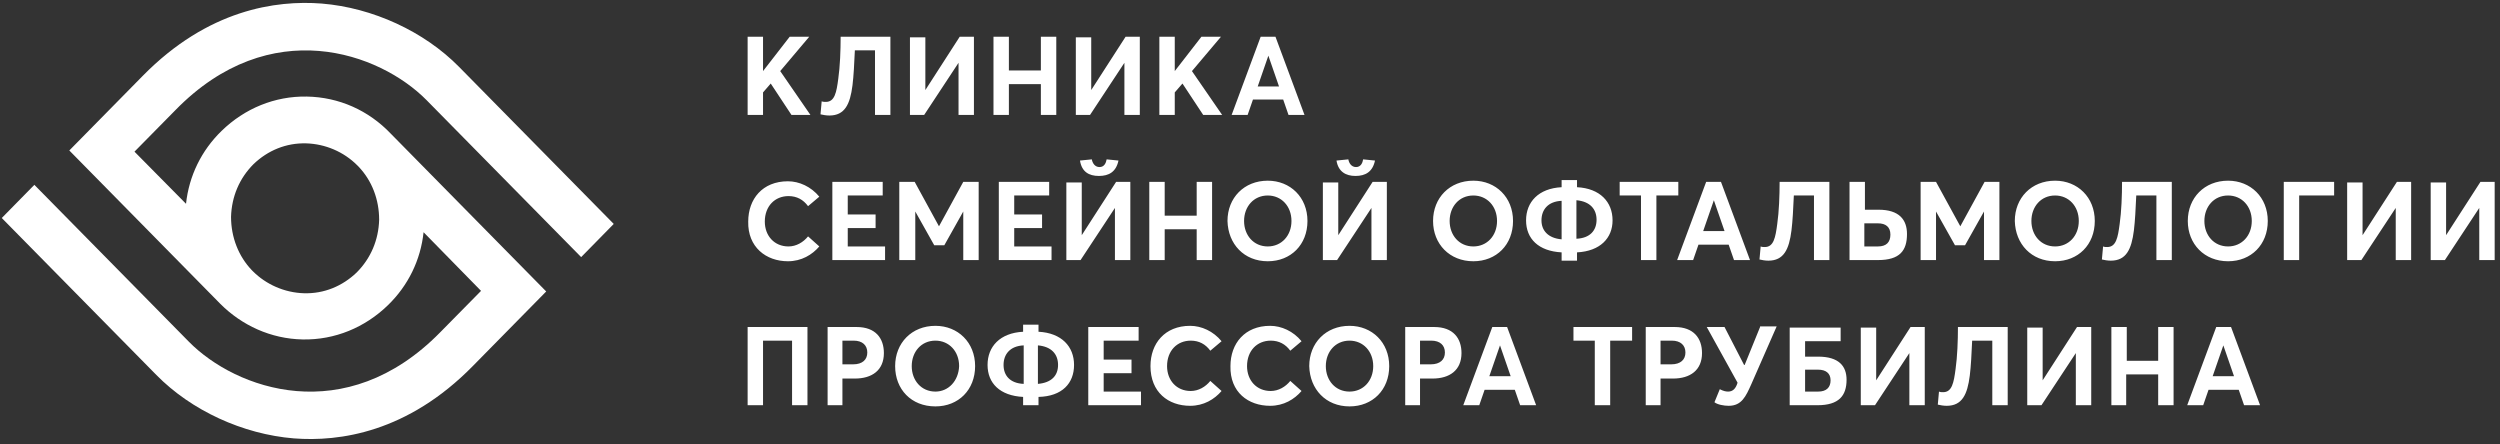
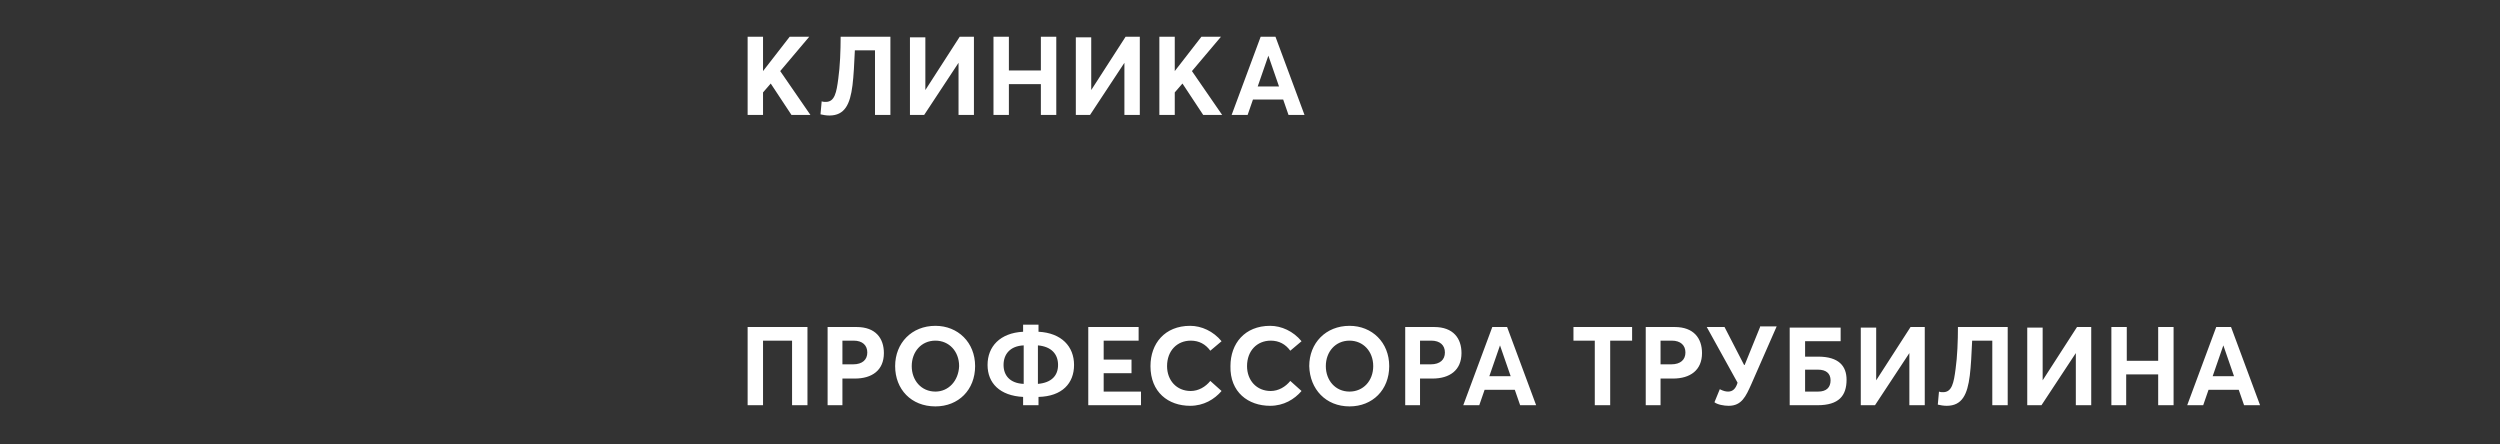
<svg xmlns="http://www.w3.org/2000/svg" width="422" height="75" viewBox="0 0 422 75" fill="none">
  <rect x="0" y="0" width="422" height="75" fill="#333333" stroke="none" />
  <path d="M373.5 63.5L375.3 58.3L377.1 63.5H373.5ZM369.2 68.4H371.9L372.8 65.8H377.9L378.8 68.4H381.5L376.6 55.2H374.1L369.2 68.4ZM356.3 68.4H358.9V63.2H364.3V68.4H366.9V55.2H364.3V60.9H359V55.2H356.4V68.4H356.3ZM342.2 68.4H344.6L350.4 59.6V68.4H353V55.2H350.6L344.8 64.2V55.3H342.2V68.4ZM330.5 55.2C330.5 57.5 330.4 60.2 330.1 62.3C329.8 64.6 329.5 66.2 328 66.2C327.8 66.2 327.5 66.2 327.3 66.1L327.1 68.3C327.5 68.4 328.1 68.5 328.6 68.5C331.2 68.5 332.1 66.6 332.5 63.4C332.7 61.8 332.8 59.7 332.9 57.5H336.3V68.4H338.9V55.2H330.5ZM314.1 68.4H316.5L322.3 59.6V68.4H324.9V55.2H322.5L316.7 64.2V55.3H314.1V68.4ZM304.7 66.1V62.4H306.9C308.2 62.4 309 63 309 64.2C309 65.4 308.3 66.1 306.9 66.1H304.7ZM302.1 68.4H306.8C310.4 68.4 311.7 66.8 311.7 64.1C311.7 61.8 310.4 60.2 306.9 60.2H304.7V57.6H310.7V55.3H302.1V68.4ZM297.1 55.2L294.5 61.6H294.4L291.1 55.2H288.1L293.3 64.6C293 65.6 292.5 66.1 291.7 66.1C291.3 66.1 290.9 66 290.3 65.7L289.4 67.9C289.9 68.3 291 68.5 291.8 68.5C294 68.5 294.7 66.9 295.6 64.9L299.9 55.1H297.1V55.2ZM280.3 61.6V57.5H282.2C283.7 57.5 284.5 58.3 284.5 59.5C284.5 60.7 283.7 61.5 282.1 61.5H280.3V61.6ZM277.7 68.4H280.3V63.9H282.4C285.3 63.9 287.3 62.5 287.3 59.6C287.3 57.1 285.9 55.2 282.7 55.2H277.8V68.4H277.7ZM269.2 68.4H271.8V57.5H275.5V55.2H265.6V57.5H269.2V68.4ZM251.4 63.5L253.2 58.3L255 63.5H251.4ZM247 68.4H249.7L250.6 65.8H255.7L256.6 68.4H259.3L254.4 55.2H251.9L247 68.4ZM239.7 61.6V57.5H241.6C243.1 57.5 243.9 58.3 243.9 59.5C243.9 60.7 243.1 61.5 241.5 61.5H239.7V61.6ZM237.1 68.4H239.7V63.9H241.8C244.7 63.9 246.7 62.5 246.7 59.6C246.7 57.1 245.3 55.2 242.1 55.2H237.2V68.4H237.1ZM227.8 66.1C225.4 66.1 223.8 64.2 223.8 61.8C223.8 59.4 225.4 57.5 227.8 57.5C230.1 57.5 231.8 59.3 231.8 61.8C231.8 64.3 230.1 66.1 227.8 66.1ZM227.8 68.6C231.7 68.6 234.5 65.8 234.5 61.8C234.5 57.8 231.6 55 227.8 55C223.8 55 221 57.9 221 61.8C221.1 65.7 223.8 68.6 227.8 68.6ZM214.4 68.5C216.7 68.5 218.5 67.4 219.7 66L217.8 64.3C217 65.3 215.8 66 214.5 66C212.1 66 210.5 64.2 210.5 61.8C210.5 59.2 212.2 57.5 214.5 57.5C215.9 57.5 217 58.1 217.8 59.2L219.7 57.6C218.3 55.9 216.3 55 214.4 55C210.1 55 207.7 58 207.7 61.8C207.6 66.2 210.7 68.5 214.4 68.5ZM200.9 68.5C203.2 68.5 205 67.4 206.2 66L204.3 64.3C203.5 65.3 202.3 66 201 66C198.6 66 197 64.2 197 61.8C197 59.2 198.7 57.5 201 57.5C202.4 57.5 203.5 58.1 204.3 59.2L206.2 57.6C204.8 55.9 202.8 55 200.9 55C196.6 55 194.2 58 194.2 61.8C194.2 66.2 197.2 68.5 200.9 68.5ZM183.7 68.4H192.6V66.1H186.3V63H191V60.7H186.3V57.5H192.2V55.2H183.7V68.4ZM175.2 64.8V58.3C177.5 58.5 178.6 59.8 178.6 61.6C178.6 63.4 177.5 64.6 175.2 64.8ZM169.4 61.6C169.4 59.8 170.5 58.4 172.8 58.3V64.8C170.5 64.7 169.4 63.4 169.4 61.6ZM181.3 61.6C181.3 58.5 179.2 56.2 175.3 56V54.8H172.7V56C168.8 56.2 166.7 58.5 166.7 61.6C166.7 64.7 168.8 66.8 172.7 67V68.4H175.3V67C179.3 66.9 181.3 64.7 181.3 61.6ZM157.9 66.1C155.5 66.1 153.9 64.2 153.9 61.8C153.9 59.4 155.5 57.5 157.9 57.5C160.2 57.5 161.9 59.3 161.9 61.8C161.8 64.3 160.1 66.1 157.9 66.1ZM157.9 68.6C161.8 68.6 164.6 65.8 164.6 61.8C164.6 57.8 161.7 55 157.9 55C153.9 55 151.1 57.9 151.1 61.8C151.1 65.7 153.8 68.6 157.9 68.6ZM142.2 61.6V57.5H144.1C145.6 57.5 146.4 58.3 146.4 59.5C146.4 60.7 145.6 61.5 144 61.5H142.2V61.6ZM139.6 68.4H142.2V63.9H144.3C147.2 63.9 149.2 62.5 149.2 59.6C149.2 57.1 147.8 55.2 144.6 55.2H139.7V68.4H139.6ZM126.2 68.4H128.8V57.5H133.7V68.4H136.3V55.2H126.2V68.4Z" fill="white" />
-   <path d="M410.3 43.9H412.7L418.5 35.1V43.9H421.1V30.7H418.7L412.9 39.7V30.8H410.3V43.9ZM396.2 43.9H398.6L404.4 35.1V43.9H407V30.7H404.6L398.8 39.7V30.8H396.2V43.9ZM385.4 43.9H388.1V33H394V30.7H385.5V43.9H385.4ZM376.1 41.6C373.7 41.6 372.1 39.7 372.1 37.3C372.1 34.9 373.7 33 376.1 33C378.4 33 380.1 34.8 380.1 37.3C380.1 39.8 378.4 41.6 376.1 41.6ZM376.1 44.1C380 44.1 382.8 41.3 382.8 37.3C382.8 33.3 379.9 30.5 376.1 30.5C372.1 30.5 369.3 33.4 369.3 37.3C369.3 41.2 372.1 44.1 376.1 44.1ZM358.2 30.7C358.2 33 358.1 35.7 357.8 37.8C357.5 40.1 357.2 41.7 355.7 41.7C355.5 41.7 355.2 41.7 355 41.6L354.8 43.8C355.2 43.9 355.8 44 356.3 44C358.9 44 359.8 42.1 360.2 38.9C360.4 37.3 360.5 35.2 360.6 33H364V43.9H366.6V30.7H358.2ZM346.9 41.6C344.5 41.6 342.9 39.7 342.9 37.3C342.9 34.9 344.5 33 346.9 33C349.2 33 350.9 34.8 350.9 37.3C350.9 39.8 349.2 41.6 346.9 41.6ZM346.9 44.1C350.8 44.1 353.6 41.3 353.6 37.3C353.6 33.3 350.7 30.5 346.9 30.5C342.9 30.5 340.1 33.4 340.1 37.3C340.2 41.2 342.9 44.1 346.9 44.1ZM324.2 43.9H326.8V35.7L330 41.4H331.7L334.9 35.7V43.9H337.5V30.7H335L330.9 38.2L326.8 30.7H324.2V43.9ZM314.7 41.6V37.7H317C318.3 37.7 319.1 38.3 319.1 39.6C319.1 40.9 318.4 41.6 317 41.6H314.7ZM312.1 43.9H317C320.7 43.9 321.9 42.3 321.9 39.5C321.9 37.1 320.6 35.4 317.1 35.4H314.8V30.7H312.2V43.9H312.1ZM300.4 30.7C300.4 33 300.3 35.7 300 37.8C299.7 40.1 299.4 41.7 297.9 41.7C297.7 41.7 297.4 41.7 297.2 41.6L297 43.8C297.4 43.9 298 44 298.5 44C301.1 44 302 42.1 302.4 38.9C302.6 37.3 302.7 35.2 302.8 33H306.2V43.9H308.8V30.7H300.4ZM287.5 39L289.3 33.8L291.1 39H287.5ZM283.1 43.9H285.8L286.7 41.3H291.8L292.7 43.9H295.4L290.5 30.7H288L283.1 43.9ZM277 43.9H279.6V33H283.3V30.7H273.4V33H277V43.9ZM266.1 40.3V33.8C268.4 34 269.5 35.3 269.5 37.1C269.5 38.9 268.4 40.2 266.1 40.3ZM260.2 37.2C260.2 35.4 261.3 34 263.6 33.9V40.4C261.3 40.2 260.2 38.9 260.2 37.2ZM272.2 37.2C272.2 34.1 270.1 31.8 266.2 31.6V30.4H263.6V31.6C259.7 31.8 257.6 34.1 257.6 37.2C257.6 40.3 259.7 42.4 263.6 42.6V44H266.2V42.6C270.1 42.4 272.2 40.2 272.2 37.2ZM248.7 41.6C246.3 41.6 244.7 39.7 244.7 37.3C244.7 34.9 246.3 33 248.7 33C251 33 252.7 34.8 252.7 37.3C252.7 39.8 251 41.6 248.7 41.6ZM248.7 44.1C252.6 44.1 255.4 41.3 255.4 37.3C255.4 33.3 252.5 30.5 248.7 30.5C244.7 30.5 241.9 33.4 241.9 37.3C241.9 41.2 244.7 44.1 248.7 44.1ZM223.3 43.9H225.7L231.5 35.1V43.9H234.1V30.7H231.7L225.9 39.7V30.8H223.3V43.9ZM228.8 29.7C230.5 29.7 231.7 29 232.1 27.1L230.1 26.9C230 27.5 229.7 28.2 228.9 28.2C228.1 28.2 227.7 27.5 227.6 26.9L225.6 27.1C225.9 29 227.2 29.7 228.8 29.7ZM214 41.6C211.6 41.6 210 39.7 210 37.3C210 34.9 211.6 33 214 33C216.3 33 218 34.8 218 37.3C218 39.8 216.3 41.6 214 41.6ZM214 44.1C217.9 44.1 220.7 41.3 220.7 37.3C220.7 33.3 217.8 30.5 214 30.5C210 30.5 207.2 33.4 207.2 37.3C207.3 41.2 210 44.1 214 44.1ZM194 43.9H196.6V38.7H202V43.9H204.6V30.7H202V36.4H196.6V30.7H194V43.9ZM180 43.9H182.4L188.2 35.1V43.9H190.8V30.7H188.4L182.6 39.7V30.8H180V43.9ZM185.5 29.7C187.2 29.7 188.4 29 188.8 27.1L186.8 26.9C186.7 27.5 186.4 28.2 185.6 28.2C184.8 28.2 184.4 27.5 184.3 26.9L182.3 27.1C182.6 29 183.8 29.7 185.5 29.7ZM168.6 43.9H177.5V41.6H171.2V38.5H175.9V36.2H171.2V33H177.1V30.7H168.6V43.9ZM151.9 43.9H154.5V35.7L157.7 41.4H159.4L162.6 35.7V43.9H165.2V30.7H162.6L158.5 38.2L154.4 30.7H151.8V43.9H151.9ZM140.5 43.9H149.4V41.6H143.1V38.5H147.8V36.2H143.1V33H149V30.7H140.5V43.9ZM133 44.1C135.3 44.1 137.1 43 138.3 41.6L136.4 39.9C135.6 40.9 134.4 41.6 133.1 41.6C130.7 41.6 129.1 39.8 129.1 37.4C129.1 34.8 130.8 33.1 133.1 33.1C134.5 33.1 135.6 33.7 136.4 34.8L138.3 33.2C136.9 31.5 134.9 30.6 133 30.6C128.7 30.6 126.3 33.6 126.3 37.4C126.2 41.7 129.3 44.1 133 44.1Z" fill="white" />
  <path d="M212.3 14.6L214.1 9.4L215.9 14.6H212.3ZM207.9 19.4H210.6L211.5 16.8H216.6L217.5 19.4H220.2L215.3 6.2H212.8L207.9 19.4ZM195.7 19.4H198.3V15.6L199.6 14.1L203.1 19.4H206.3L201.2 12L206.1 6.2H202.8L198.3 12V6.2H195.7V19.4ZM181.6 19.4H184L189.8 10.6V19.4H192.4V6.2H190L184.2 15.2V6.3H181.6V19.4ZM167.7 19.4H170.3V14.2H175.7V19.4H178.3V6.2H175.7V11.9H170.3V6.2H167.7V19.4ZM153.6 19.4H156L161.8 10.6V19.4H164.4V6.2H162L156.2 15.2V6.3H153.6V19.4ZM141.9 6.2C141.9 8.5 141.8 11.2 141.5 13.3C141.2 15.6 140.9 17.2 139.4 17.2C139.2 17.2 138.9 17.2 138.7 17.1L138.5 19.3C138.9 19.4 139.5 19.5 140 19.5C142.6 19.5 143.5 17.6 143.9 14.4C144.1 12.8 144.2 10.7 144.3 8.5H147.7V19.4H150.3V6.2H141.9ZM126.2 19.4H128.8V15.6L130.1 14.1L133.6 19.4H136.8L131.7 12L136.6 6.2H133.3L128.8 12V6.2H126.2V19.4Z" fill="white" />
-   <path d="M39 36.6C39.1 33.2 40.4 30.1 42.8 27.7C45.2 25.4 48.3 24.1 51.7 24.2C54.9 24.3 58 25.6 60.3 27.9C60.4 28 60.4 28 60.5 28.1C62.8 30.5 64 33.7 64 37.1C63.9 40.5 62.6 43.6 60.2 46C57.8 48.3 54.7 49.6 51.3 49.5C48 49.4 44.9 48 42.7 45.8L42.5 45.6C40.3 43.3 39 40.1 39 36.6ZM72 16.9L98.1 43.4L103.6 37.8L77.5 11.3C71.6 5.3 62.9 1.3 54.3 0.6C46.6 -4.61936e-06 35.1 1.6 24.1 12.8L11.7 25.4L37.2 51.3C40.8 54.9 45.7 57.2 51.1 57.3C56.5 57.4 61.6 55.3 65.5 51.5C68.9 48.2 71 43.9 71.5 39.2L81.2 49.1L74.3 56.1C58.3 72.4 39.8 65.7 31.9 57.7L5.8 31.2L0.3 36.8L26.4 63.3C32.3 69.3 41 73.3 49.6 74C57.3 74.6 68.8 73 79.8 61.8L92.2 49.2L66 22.6C62.2 18.6 57.2 16.4 51.8 16.3C46.4 16.2 41.3 18.3 37.4 22.1C34 25.4 31.9 29.7 31.4 34.4L22.7 25.6L29.6 18.6C45.6 2.2 64.1 8.9 72 16.9Z" fill="white" />
</svg>